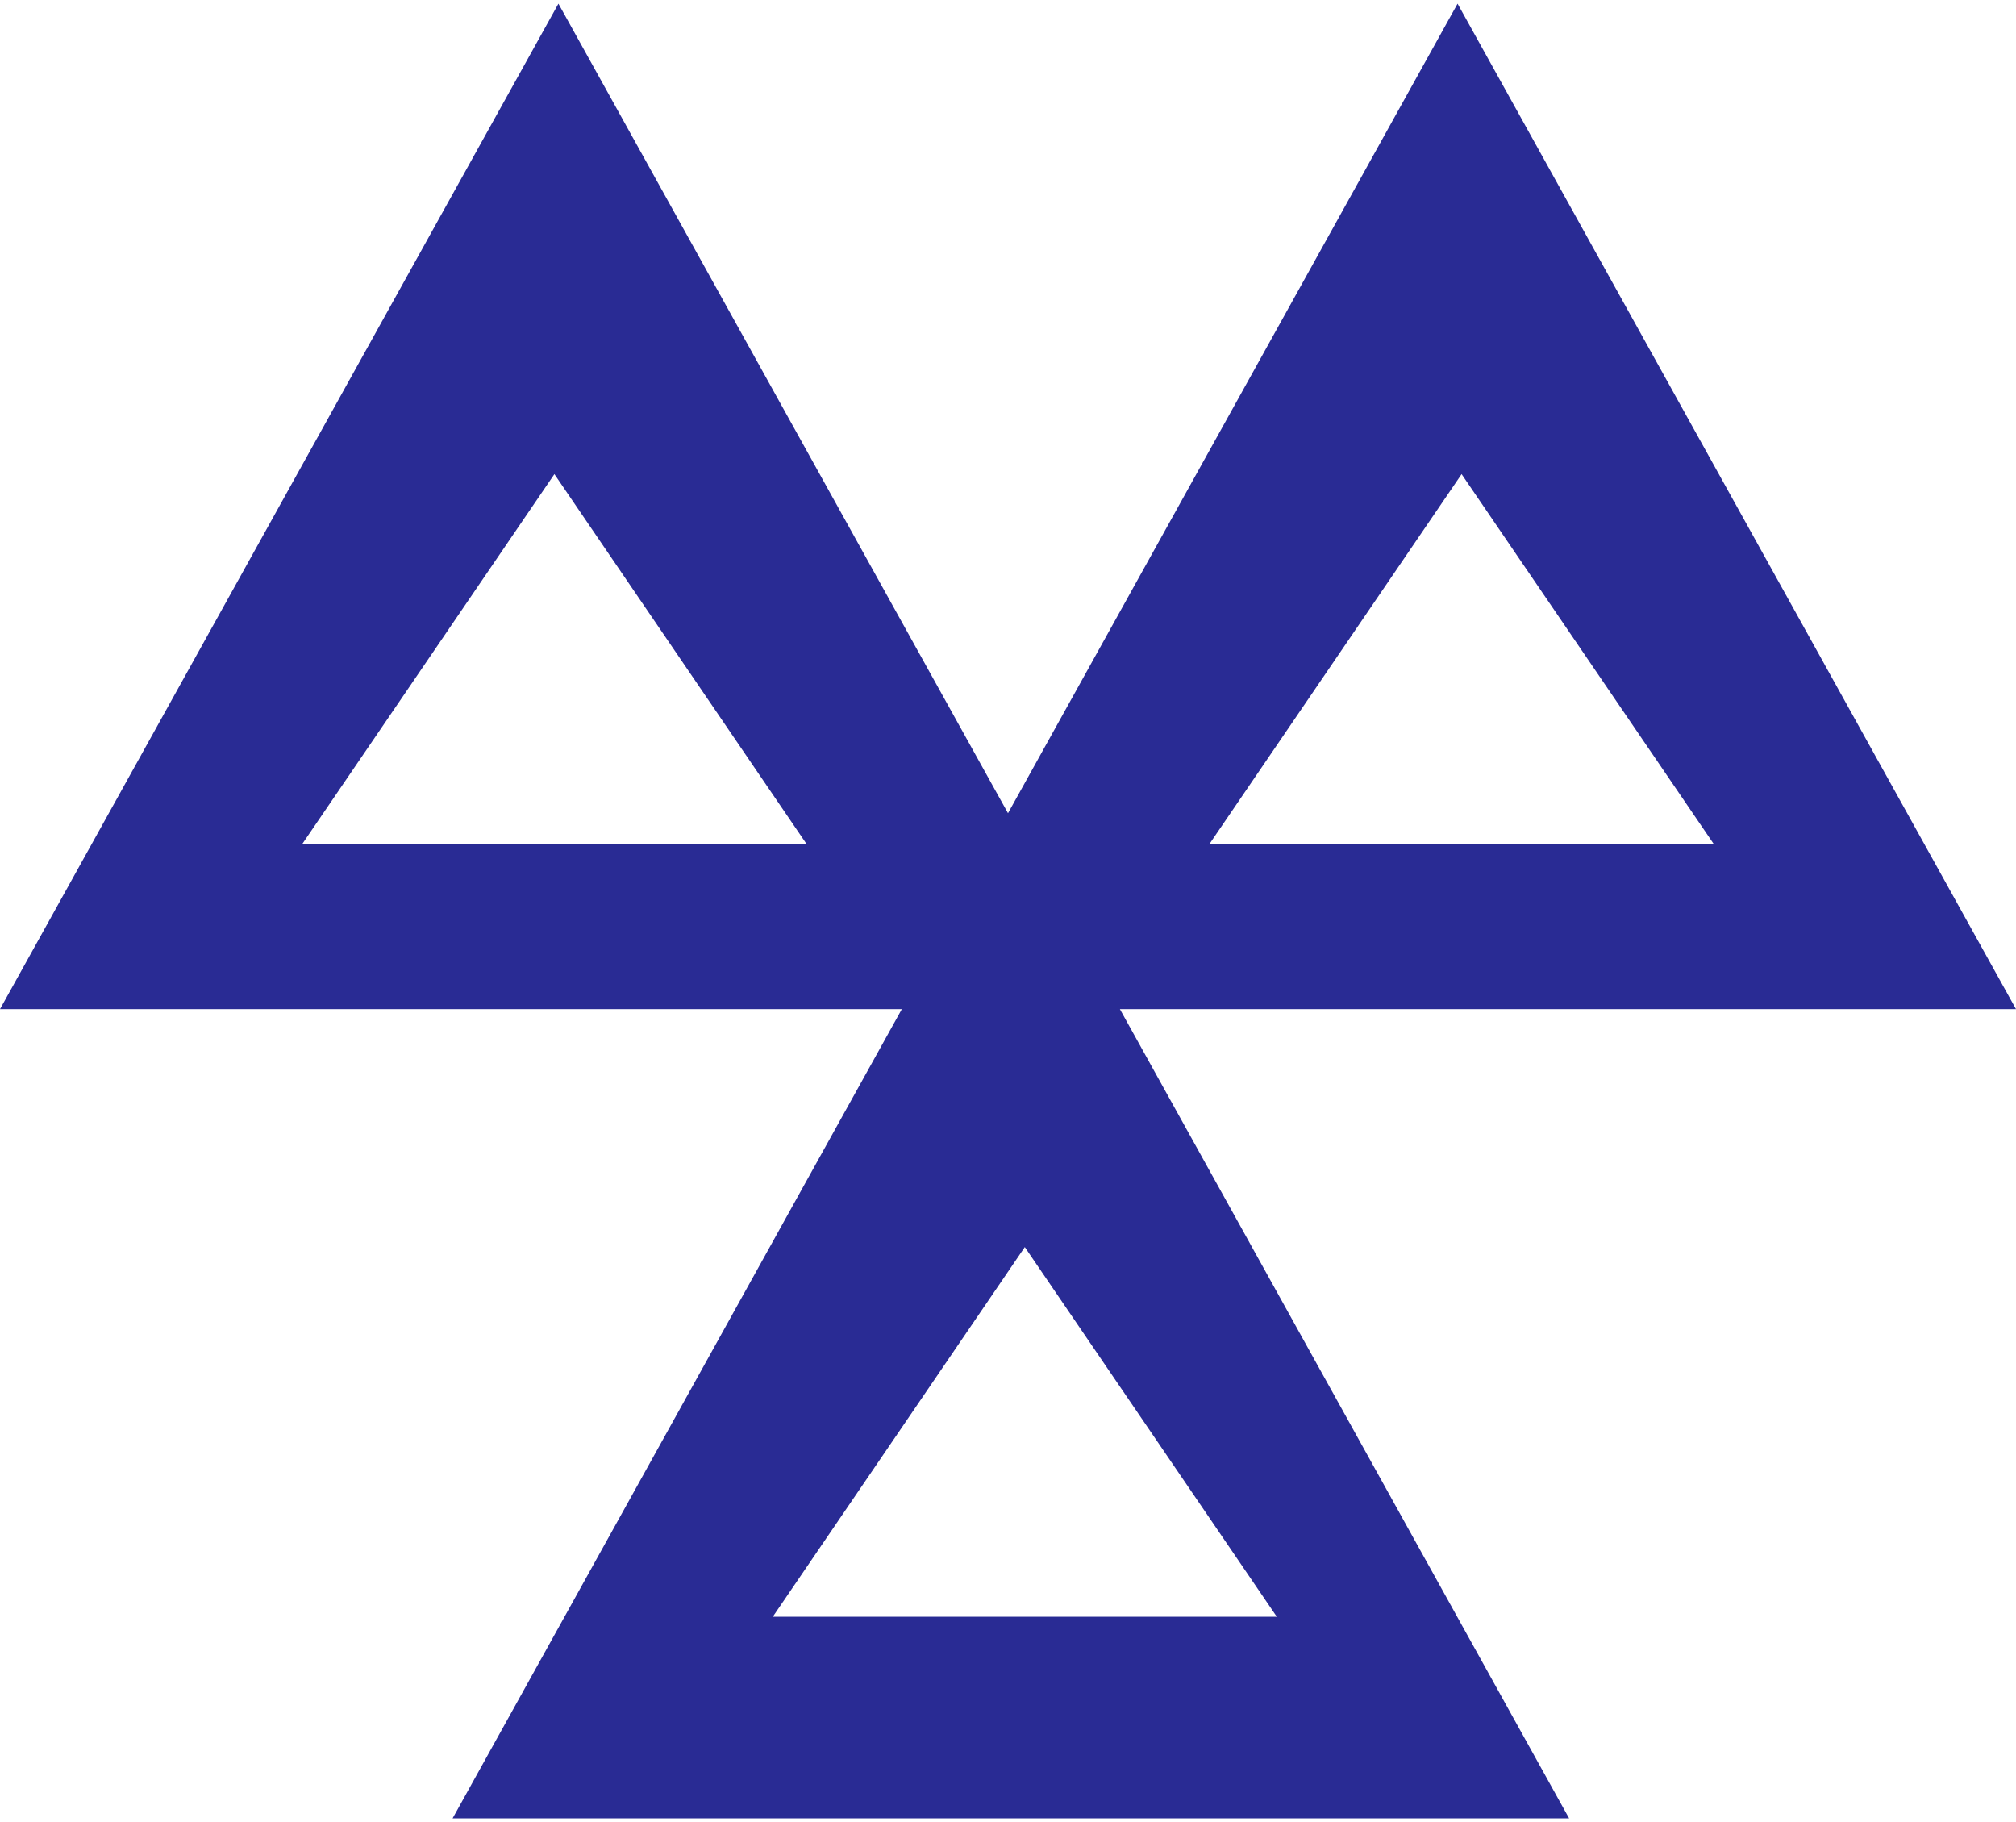
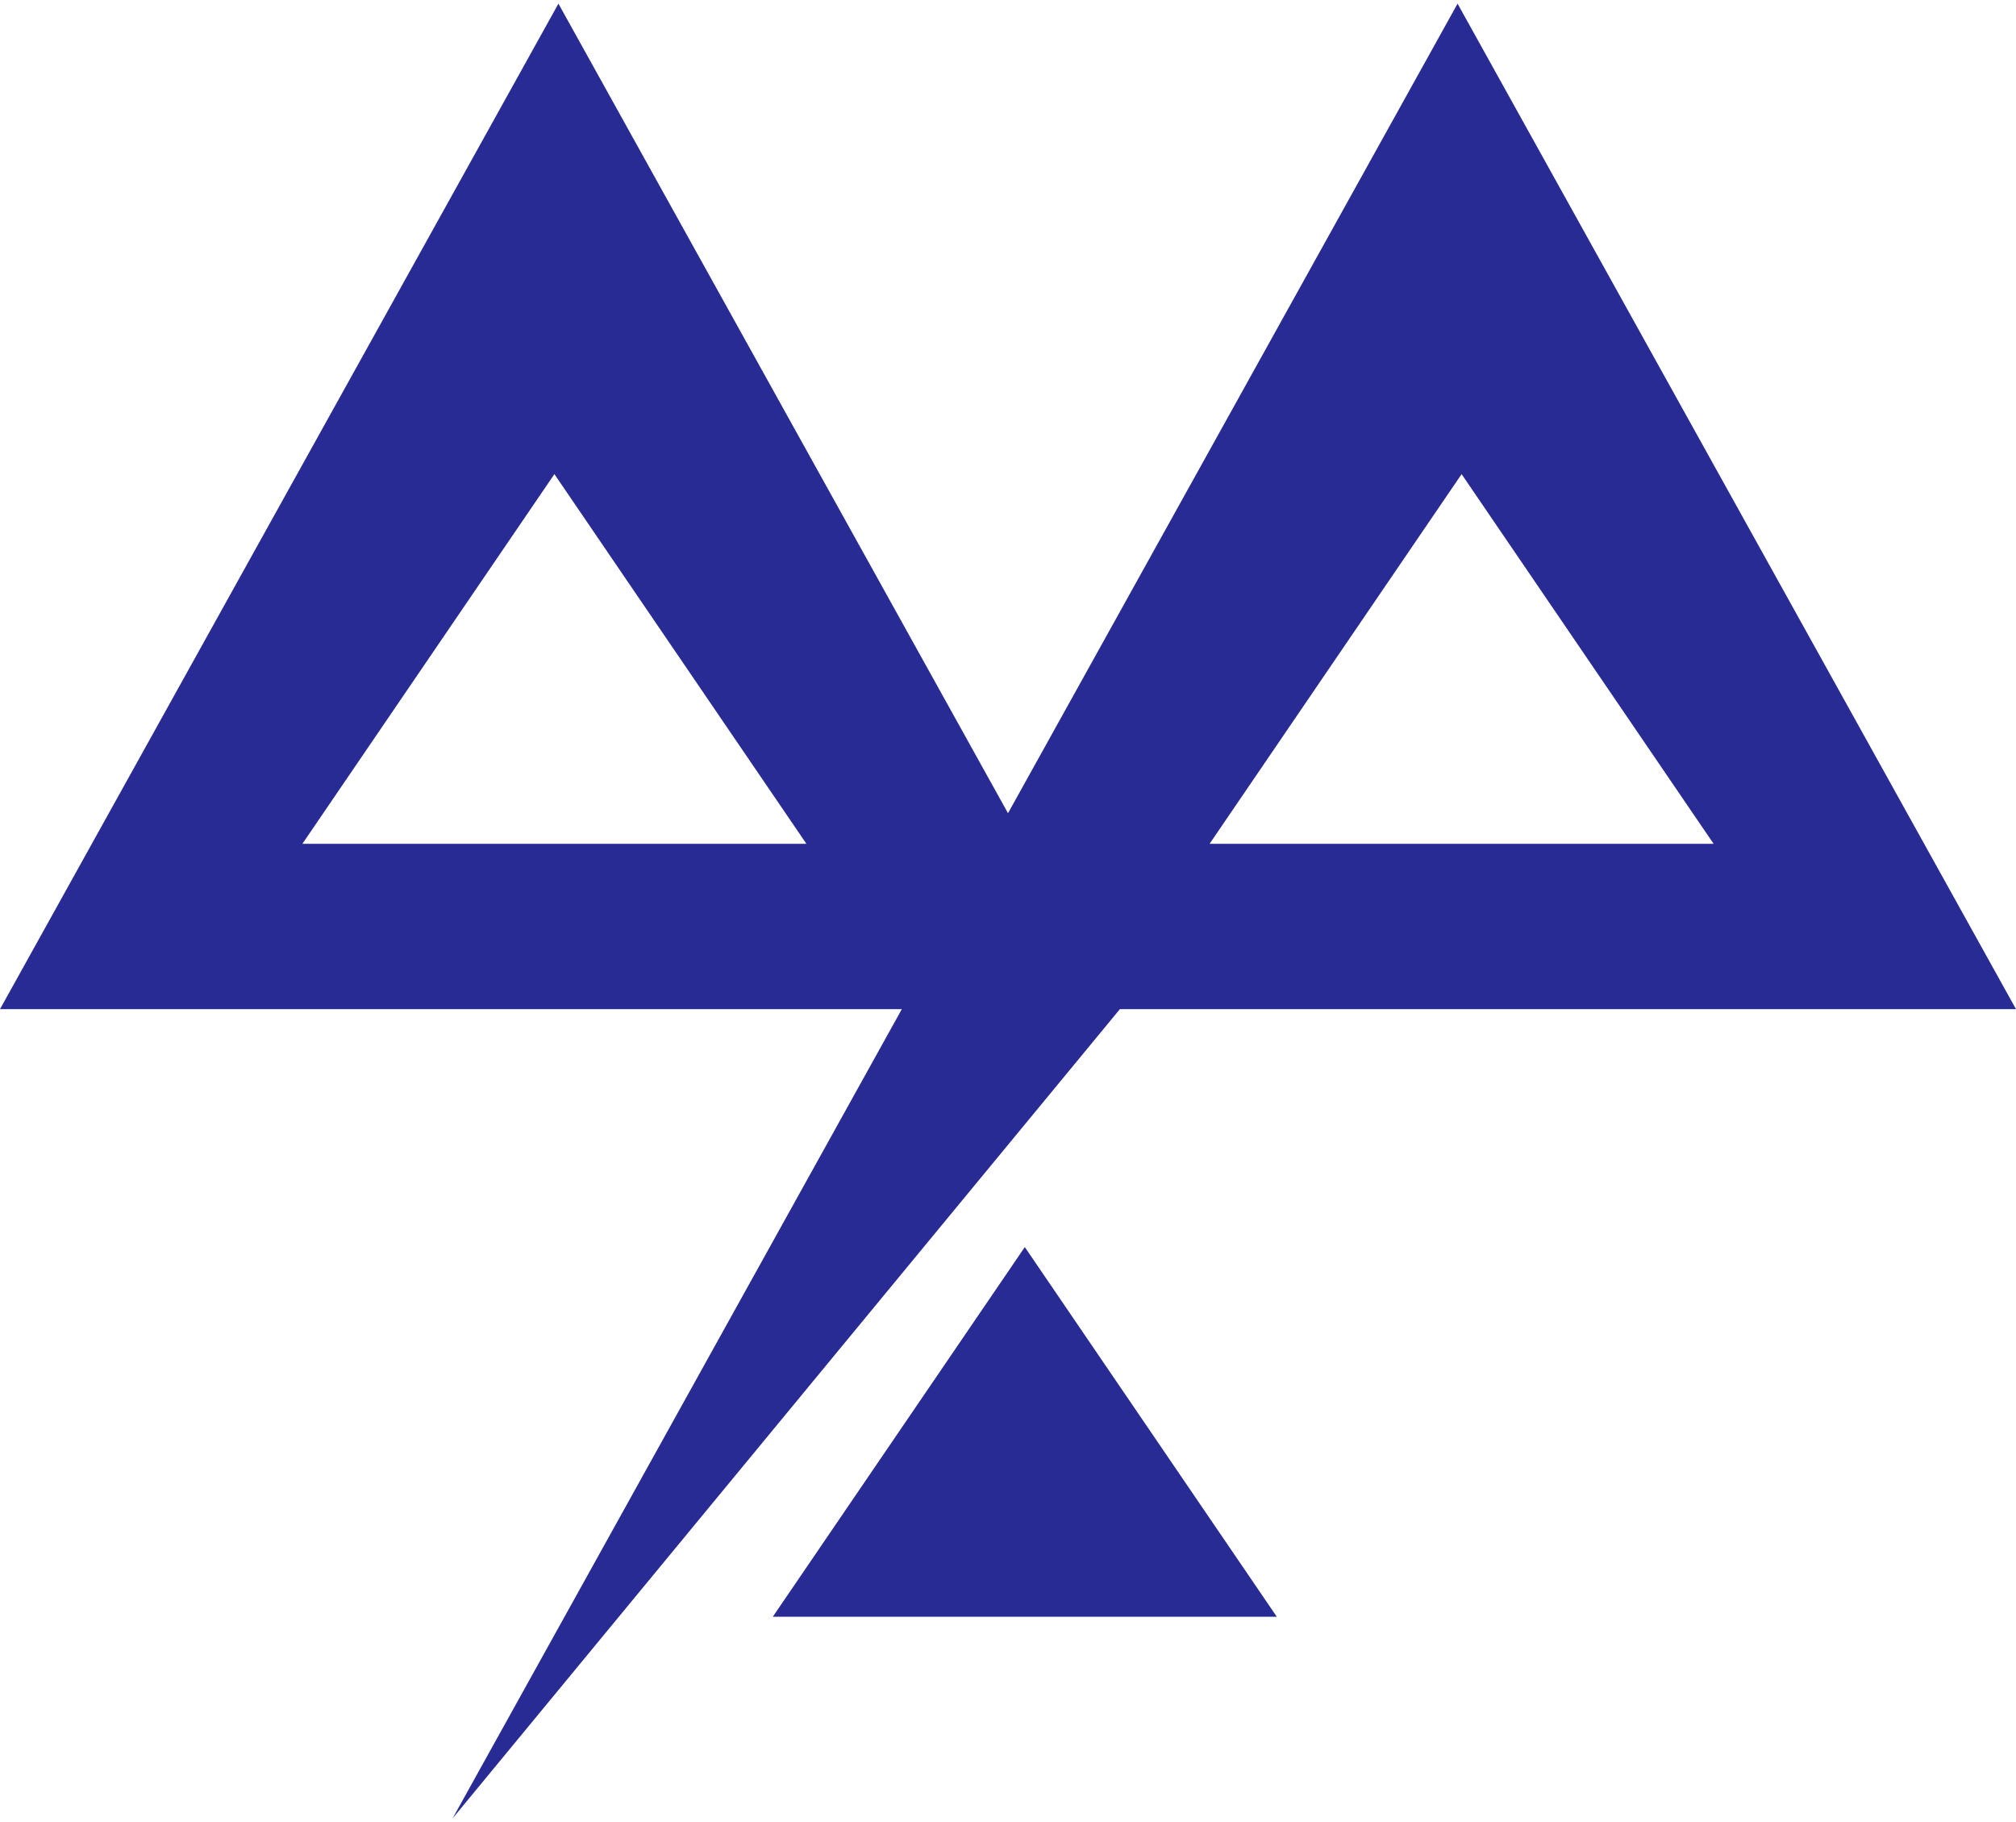
<svg xmlns="http://www.w3.org/2000/svg" id="Layer_1" data-name="Layer 1" width="0.83in" height="0.75in" viewBox="0 0 60 54">
  <defs>
    <style>.cls-1{fill:#292b94;fill-rule:evenodd;}</style>
  </defs>
-   <path class="cls-1" d="M30.5,37,38,48H23Zm13-23L51,25H36Zm-27,0L24,25H9Zm.12-14L0,29.92H26.84L13.47,54H46.7L33.33,29.92H60L43.38,0,30,24.09Z" />
+   <path class="cls-1" d="M30.5,37,38,48H23Zm13-23L51,25H36Zm-27,0L24,25H9Zm.12-14L0,29.92H26.84L13.47,54L33.33,29.92H60L43.38,0,30,24.09Z" />
</svg>